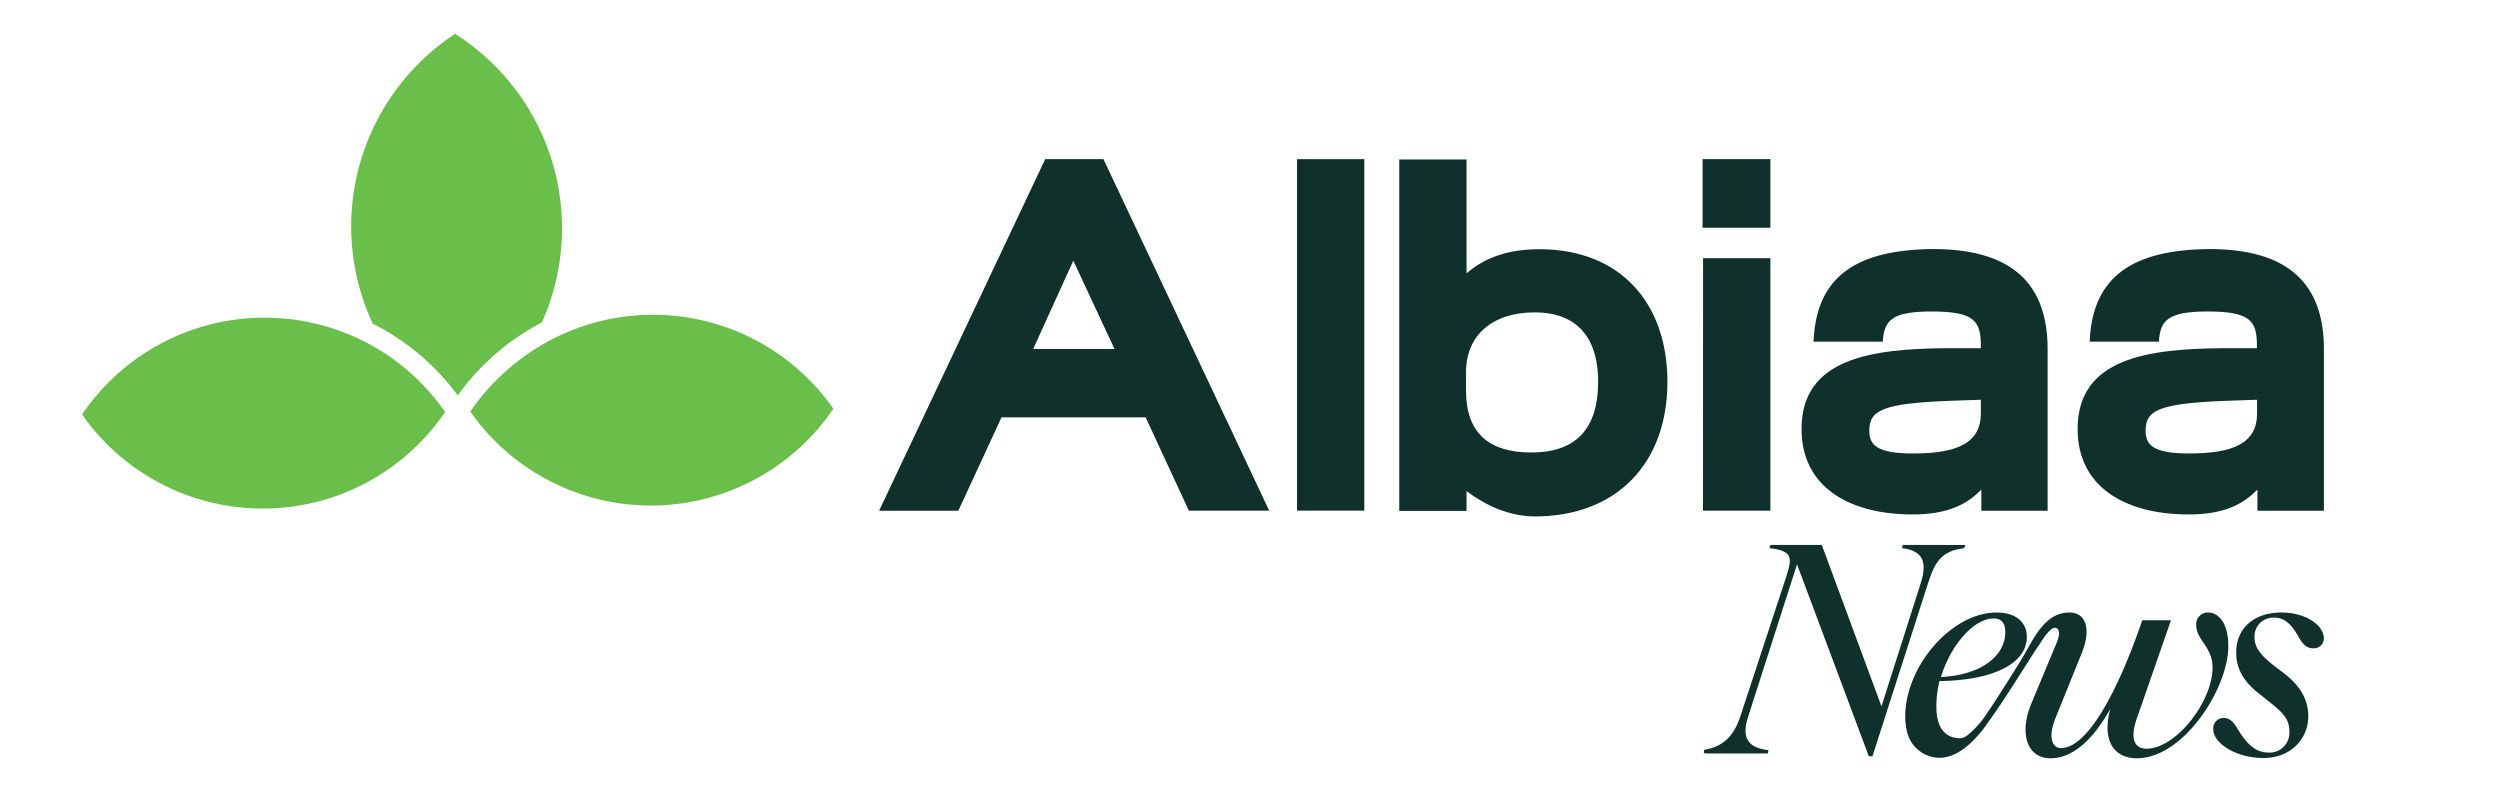
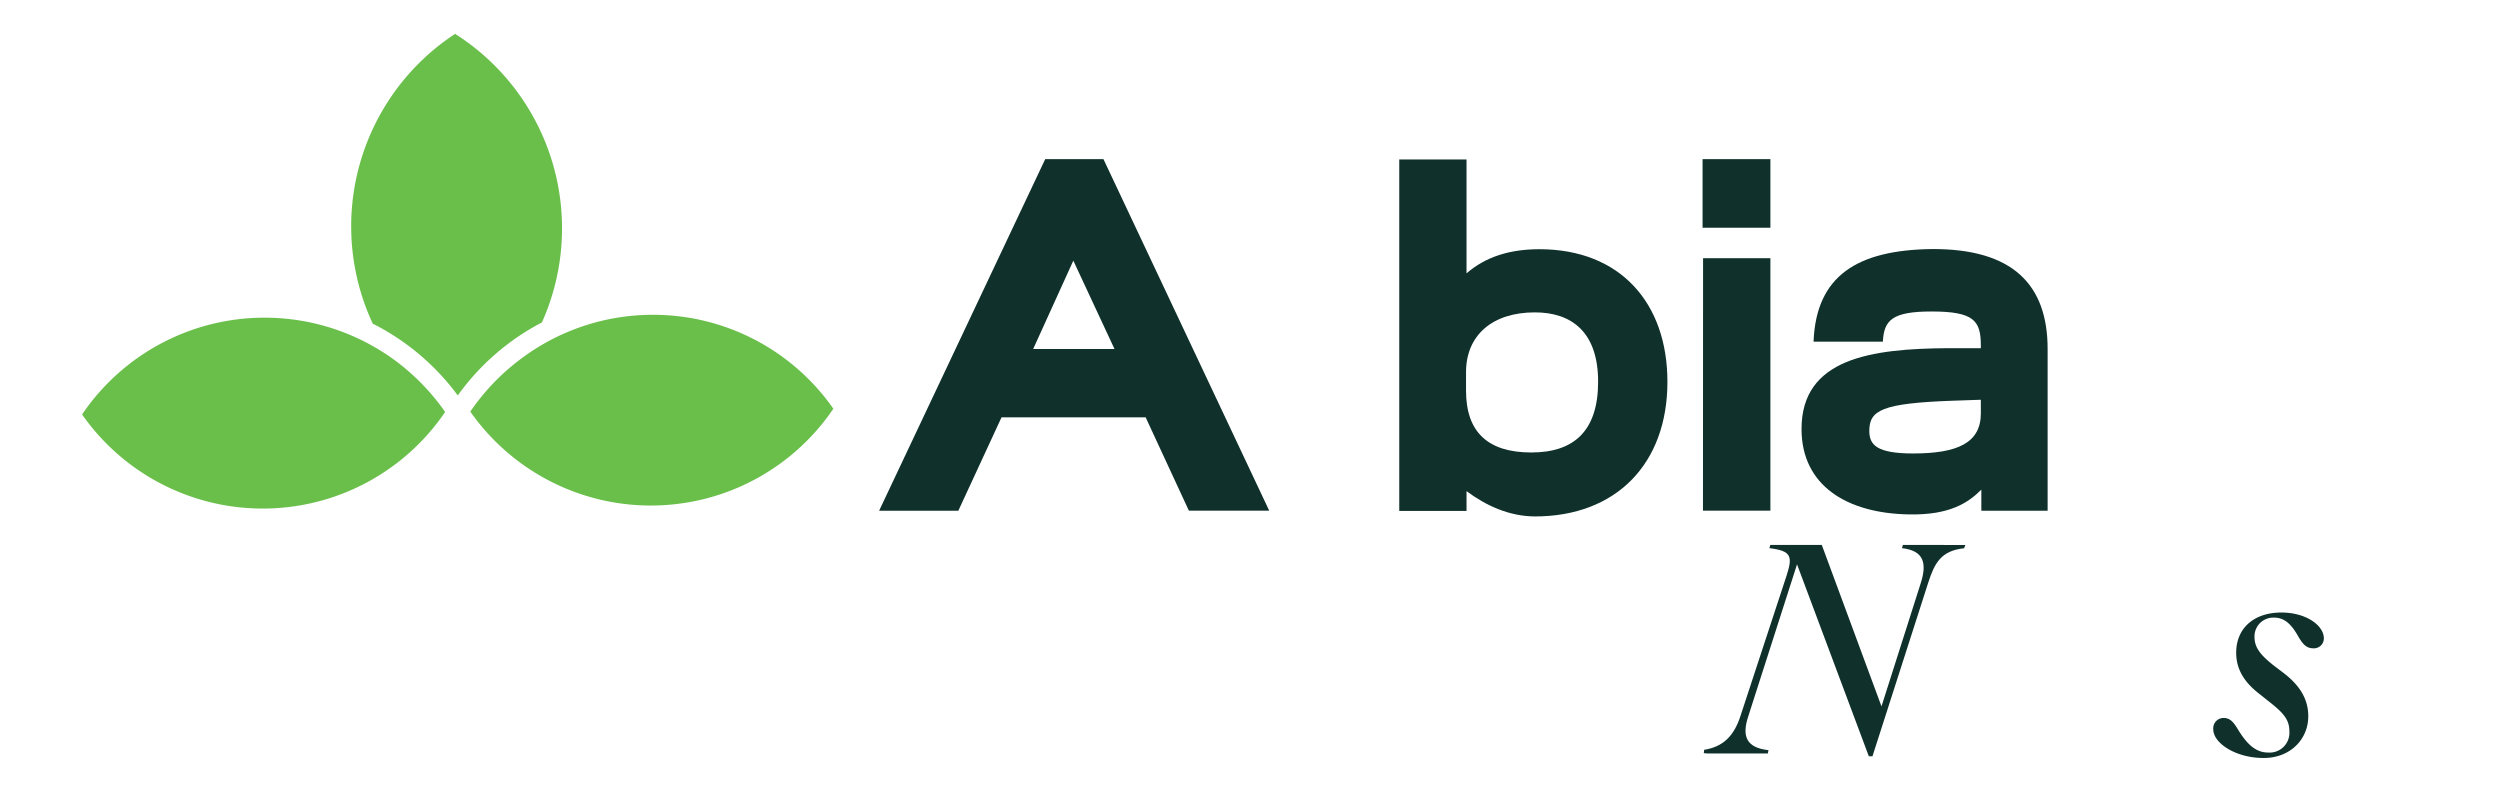
<svg xmlns="http://www.w3.org/2000/svg" id="Calque_1" data-name="Calque 1" viewBox="0 0 505 160">
  <defs>
    <style>.cls-1{fill:#10312b;}.cls-2{fill:#6abf4b;}</style>
  </defs>
  <path class="cls-1" d="M211.13,32.15H222.9l33.48,71H240.15L231.42,84.3H202.31l-8.73,18.87h-16Zm14,38.35-8.32-17.85L208.7,70.5Z" />
-   <path class="cls-1" d="M262,32.15h13.59v71H262Z" />
+   <path class="cls-1" d="M262,32.15v71H262Z" />
  <path class="cls-1" d="M296.24,99.21v4H282.65v-71h13.59v23c3.86-3.34,8.73-4.87,14.71-4.87,16.34,0,25.87,10.86,25.87,26.79,0,16.53-10.34,27.19-26.78,27.19C304.87,104.29,300.2,102.16,296.24,99.21Zm13.09-7.81c8.62,0,13.49-4.36,13.49-14.3s-5.27-14-12.78-14c-8.62,0-13.9,4.66-13.9,12.07v3.75C296.14,87.34,300.61,91.4,309.33,91.4Z" />
  <path class="cls-1" d="M343.92,32.15h13.7V46h-13.7Zm.1,20h13.6v51H344Z" />
  <path class="cls-1" d="M390.18,50.31c16.44-.1,23.44,7.21,23.44,20.19v32.67H400.23V98.91c-2.64,2.64-6.39,5.17-14.61,5-12.48-.2-21.71-5.78-21.71-17.25,0-14.3,14.1-16.23,29.62-16.33h6.6v-.51c0-5-1.32-6.9-9.95-6.9-7.91,0-9.63,1.73-9.84,6.09h-14C366.85,55.69,375.17,50.52,390.18,50.31ZM386.43,91.6c9,0,13.7-2.13,13.7-8.11V80.75l-5.79.2c-14.2.51-16.74,1.93-16.74,6.09C377.6,89.88,379.13,91.6,386.43,91.6Z" />
-   <path class="cls-1" d="M446,50.31c16.43-.1,23.43,7.21,23.43,20.19v32.67H456V98.91c-2.64,2.64-6.39,5.17-14.61,5-12.48-.2-21.71-5.78-21.71-17.25,0-14.3,14.1-16.23,29.62-16.33h6.6v-.51c0-5-1.32-6.9-9.94-6.9-7.92,0-9.64,1.73-9.85,6.09h-14C422.65,55.69,431,50.52,446,50.31ZM442.23,91.6c9,0,13.7-2.13,13.7-8.11V80.75l-5.78.2c-14.21.51-16.74,1.93-16.74,6.09C433.41,89.88,434.93,91.6,442.23,91.6Z" />
  <path class="cls-2" d="M92.47,79.88a48.44,48.44,0,0,1,17-14.75A46.51,46.51,0,0,0,91.93,6.84,46.5,46.5,0,0,0,75.3,65.38,48.42,48.42,0,0,1,92.47,79.88Z" />
  <path class="cls-2" d="M131.59,63.59a44.34,44.34,0,0,0-26.25,8.81A44.81,44.81,0,0,0,95,83.14l0,0a44.53,44.53,0,0,0,73.34-.58A44.4,44.4,0,0,0,131.59,63.59Z" />
  <path class="cls-2" d="M79.49,72.58a47.94,47.94,0,0,0,4.79,5.74,47.94,47.94,0,0,1-4.79-5.74A44.53,44.53,0,0,0,16.58,83.72a44.54,44.54,0,0,0,73.34-.5l0,0A45,45,0,0,0,79.49,72.58Z" />
  <path class="cls-1" d="M384.38,110.07l-.18.66c4.38.48,5.12,3,3.76,7.16l-7.9,24.8L368,110.07H357.6l-.18.66c4.56.54,4.69,1.74,3.45,5.6l-9.31,28.34c-1.3,4-3.5,6.19-7.32,6.79l-.07.67.59.07h12.35l.12-.67c-4.44-.48-5.43-2.77-4.07-6.86L363,114l14.5,38.76h.74l11.29-35.15c1.24-3.79,2.53-6.38,7.22-6.86l.25-.66Z" />
-   <path class="cls-1" d="M446.1,123.73a2.35,2.35,0,0,0-2.47,2.47c0,3.31,3.7,4.57,3.27,9.38-.43,6.69-7.53,15.65-13.27,15.65-2.65,0-3.33-2.22-2-6.08l6.91-19.86h-5.8c-4.69,13.72-10.92,25.82-16.41,25.82-1.85,0-2.66-2.28-1.11-6.08l5.3-13.12c1.85-4.57,1.05-8.18-2.53-8.18-4.85,0-7.12,5.12-9.14,8.59l-.26.45c-1.22,2-2.47,4-3.75,6-1.09,1.7-2.18,3.46-3.36,5.13a18.38,18.38,0,0,1-4.07,4.63,2.57,2.57,0,0,1-1.44.6c-3.09,0-4.88-2.23-4.82-6.56a22.66,22.66,0,0,1,.62-5c10.74-.12,17.65-3.49,17.65-8.91,0-2.89-2.1-4.93-6.11-4.93-9.13,0-18.45,10.89-18.45,21a12.64,12.64,0,0,0,.31,2.88,6.91,6.91,0,0,0,3.83,4.85l.49.2c4.94,1.8,9.16-2.69,11.74-6.2l0-.05c2.95-4,5.56-8.23,8.25-12.42.83-1.3,1.64-2.61,2.53-3.88.51-.71,2.47-4.19,3.6-3.09.72.71.06,2.29-.24,3l-5.06,12.15c-2.47,6-.86,11,3.89,11,5,0,9.07-4.58,12.09-10-1.79,6.62.87,10,5.37,10,9.38,0,18.45-14.08,18.45-22.57C450.17,125.83,448.07,123.73,446.1,123.73Zm-43.38,1.2c1.73,0,2.35,1.09,2.35,2.83,0,4.21-4.14,8.55-13,9C394,130.41,398.65,124.93,402.72,124.93Z" />
  <path class="cls-1" d="M447.08,147.32a2.09,2.09,0,0,1,2.1-2.29c1.42,0,2.1,1,3.09,2.65,1.6,2.53,3.33,4.33,5.86,4.33a4,4,0,0,0,4.32-4.33c0-2.35-1.24-3.73-4.26-6.08l-1.73-1.38c-3.39-2.59-4.75-5.3-4.75-8.37,0-5,3.64-8.12,9.13-8.12,5.06,0,8.58,2.65,8.58,5.23a2,2,0,0,1-2.1,2c-1.36,0-2.1-.72-3.08-2.41-1.54-2.77-3-3.79-4.88-3.79a3.79,3.79,0,0,0-3.95,3.91c0,2.11,1.18,3.61,3.83,5.72l1.91,1.45c3.33,2.52,5.12,5.29,5.12,8.84,0,4.76-3.76,8.43-8.94,8.43C451.71,153.16,447.08,150.15,447.08,147.32Z" />
</svg>